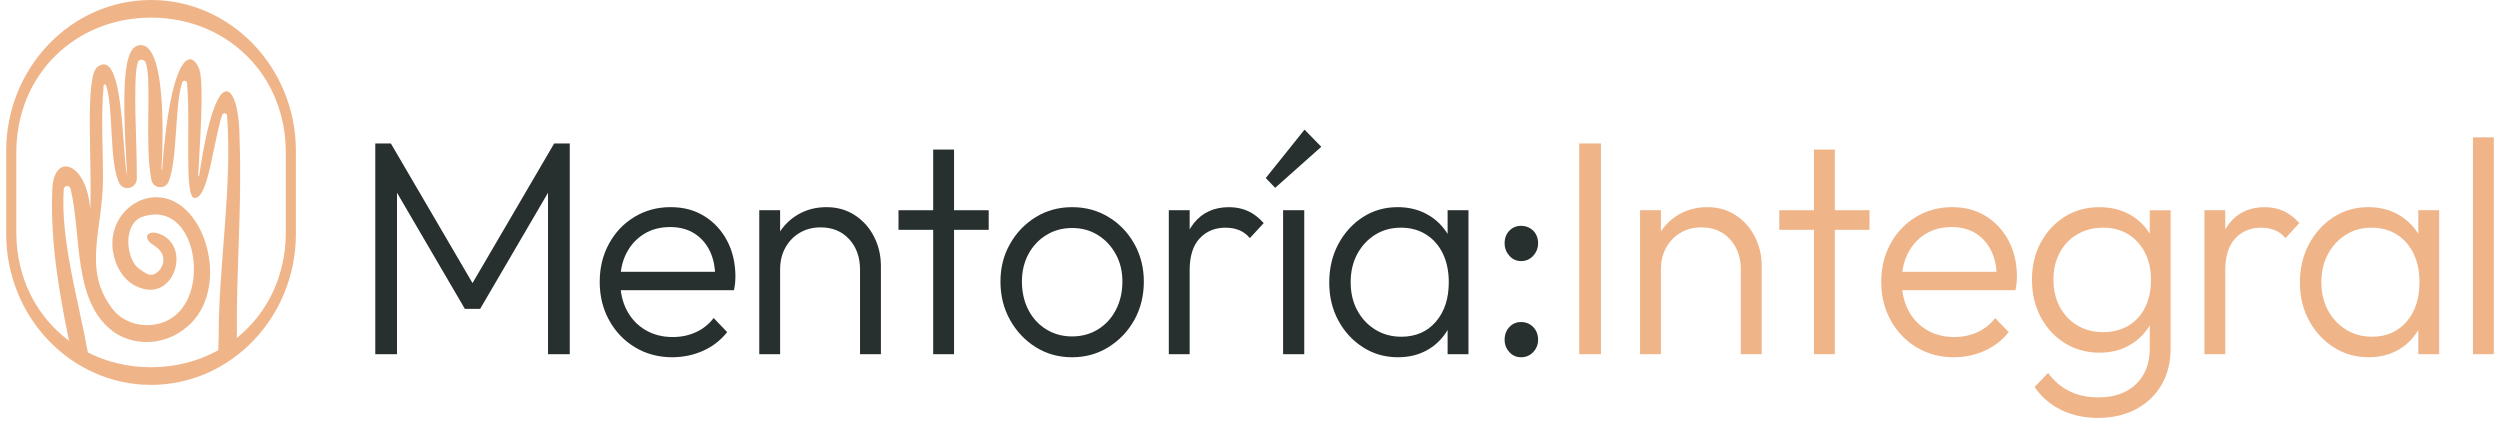
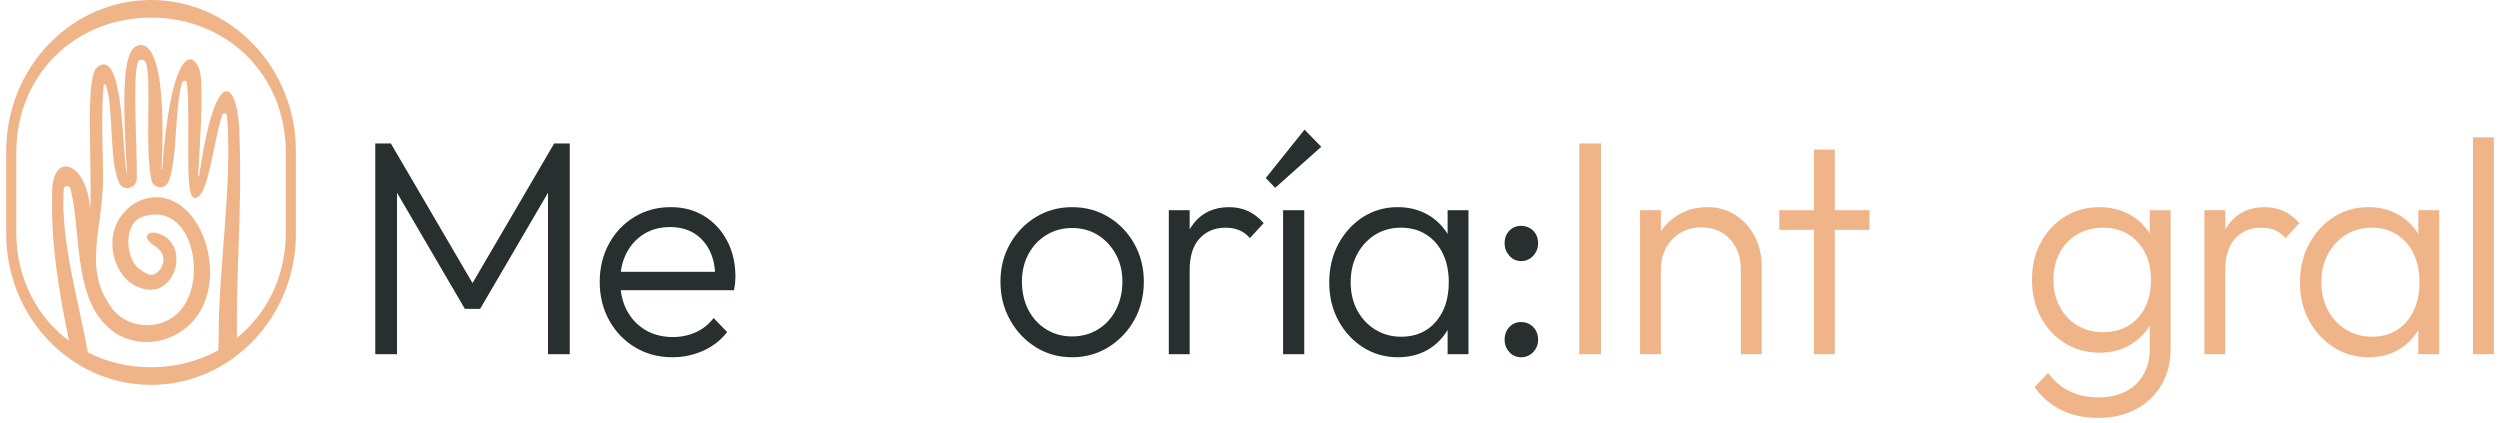
<svg xmlns="http://www.w3.org/2000/svg" width="343" height="58" viewBox="0 0 343 58" fill="none">
  <g clip-path="url(#clip0_1_415)">
    <path d="M20.723 0C9.765 0 0.849 9.296 0.849 20.722V32.083C0.849 43.509 9.765 52.805 20.723 52.805C31.682 52.805 40.598 43.509 40.598 32.083V20.722C40.598 9.296 31.682 0 20.723 0ZM20.723 50.387C17.574 50.387 14.63 49.663 12.053 48.356C10.807 41.317 8.29 33.109 8.746 25.972C8.782 25.411 9.551 25.348 9.682 25.895C11.255 32.416 9.889 41.744 15.906 45.751C18.922 47.61 22.869 47.212 25.556 44.929C32.059 39.743 28.024 26.166 20.739 27.104C17.53 27.517 15.15 30.589 15.437 33.947C15.651 36.443 17.02 38.83 19.384 39.544C24.066 41.137 26.304 33.438 21.636 31.999C20.104 31.599 19.541 32.68 21.114 33.666C23.212 34.983 22.251 36.693 21.848 37.112C20.746 38.261 20.012 37.496 19.074 36.863C17.422 35.748 16.728 31.03 19.361 29.802C26.129 27.339 28.418 37.626 25.108 42.118C22.814 45.473 17.464 45.428 15.203 42.065C11.359 36.77 14.133 31.363 14.133 24.471C14.133 20.168 13.832 16.035 14.218 11.735C14.234 11.551 14.487 11.517 14.545 11.694C15.619 14.951 14.95 22.012 16.318 25.034C16.9 26.32 18.75 25.91 18.77 24.487C18.83 20.369 18.174 10.666 18.911 8.531C19.088 8.015 19.865 8.133 20.029 8.653C20.838 11.241 19.822 20.062 20.769 24.67C21.02 25.886 22.649 26.066 23.127 24.926C24.374 21.957 23.957 14.424 24.995 11.318C25.114 10.956 25.62 11.016 25.657 11.395C26.189 16.856 25.25 26.795 26.623 27.152C28.563 27.49 29.232 19.53 30.483 15.779C30.605 15.412 31.125 15.486 31.153 15.875C31.893 25.629 29.961 36.652 30.003 46.317C29.993 47.174 29.954 47.435 29.947 48.054C27.242 49.548 24.098 50.383 20.721 50.383L20.723 50.387ZM39.215 31.86C39.215 37.933 36.618 43.048 32.501 46.356C32.404 36.414 33.202 29.116 32.871 19.115C32.871 11.488 29.763 7.505 27.325 24.111C27.314 24.195 27.192 24.19 27.196 24.104C27.35 20.451 28.047 11.87 27.364 9.538C26.012 6.116 23.311 8.33 22.244 23.283C22.244 23.315 22.154 23.209 22.154 23.209C22.154 23.209 23.311 5.917 19.221 6.193C17.139 6.334 16.585 10.447 17.448 24.092C16.714 21.41 17.079 6.476 13.408 9.157C11.573 10.306 12.691 22.454 12.371 28.74C11.938 22.178 7.165 20.645 7.165 26.389C6.924 33.179 8.078 39.967 9.429 46.555C9.461 46.632 9.491 46.711 9.516 46.788C5.072 43.504 2.236 38.204 2.236 31.858V20.945C2.231 10.176 10.395 2.418 20.723 2.418C31.052 2.418 39.215 10.176 39.215 20.945V31.858V31.86Z" fill="#F0B489" />
    <path d="M22.051 36.017C22.011 36.211 22.051 36.081 22.051 36.019V36.017Z" fill="#F0B489" />
    <path d="M19.1 8.624C19.118 8.569 19.127 8.508 19.1 8.624V8.624Z" fill="#F0B489" />
    <path d="M51.488 48.596V19.681H53.625L65.595 40.149H64.063L76.034 19.681H78.171V48.596H75.188V25.061L75.873 25.272L65.876 42.377H63.78L53.783 25.272L54.469 25.061V48.596H51.485H51.488Z" fill="#27302E" />
    <path d="M92.239 49.016C90.358 49.016 88.665 48.567 87.16 47.67C85.656 46.773 84.466 45.54 83.592 43.972C82.718 42.403 82.281 40.638 82.281 38.676C82.281 36.714 82.704 34.999 83.551 33.443C84.397 31.889 85.559 30.663 87.038 29.766C88.515 28.869 90.169 28.421 91.995 28.421C93.822 28.421 95.28 28.826 96.61 29.639C97.939 30.452 98.988 31.579 99.754 33.023C100.52 34.467 100.902 36.127 100.902 38.005C100.902 38.23 100.888 38.489 100.861 38.782C100.833 39.077 100.78 39.42 100.7 39.811H84.294V37.29H99.129L98.121 38.213C98.146 36.784 97.912 35.544 97.415 34.493C96.918 33.443 96.205 32.623 95.278 32.035C94.351 31.448 93.242 31.152 91.952 31.152C90.581 31.152 89.385 31.467 88.363 32.097C87.342 32.728 86.541 33.596 85.964 34.702C85.387 35.81 85.097 37.105 85.097 38.59C85.097 40.075 85.398 41.434 86.003 42.583C86.608 43.732 87.455 44.629 88.543 45.274C89.631 45.919 90.887 46.241 92.311 46.241C93.44 46.241 94.487 46.025 95.455 45.588C96.424 45.154 97.242 44.502 97.914 43.634L99.768 45.567C98.88 46.687 97.778 47.543 96.463 48.131C95.144 48.718 93.734 49.013 92.23 49.013L92.239 49.016Z" fill="#27302E" />
-     <path d="M104.171 48.596V28.843H107.032V48.596H104.171ZM117.996 48.596V36.997C117.996 35.29 117.499 33.894 116.505 32.815C115.511 31.735 114.207 31.196 112.595 31.196C111.52 31.196 110.566 31.44 109.733 31.932C108.9 32.424 108.242 33.102 107.757 33.971C107.274 34.839 107.032 35.834 107.032 36.954L105.742 36.199C105.742 34.714 106.078 33.383 106.75 32.205C107.421 31.028 108.334 30.104 109.491 29.43C110.646 28.759 111.95 28.421 113.402 28.421C114.853 28.421 116.144 28.785 117.271 29.514C118.401 30.244 119.279 31.224 119.912 32.457C120.542 33.69 120.86 35.035 120.86 36.491V48.596H117.998H117.996Z" fill="#27302E" />
-     <path d="M123.275 31.532V28.843H135.651V31.532H123.275ZM128.032 48.596V20.521H130.894V48.596H128.032Z" fill="#27302E" />
    <path d="M147.099 49.016C145.245 49.016 143.577 48.553 142.1 47.629C140.621 46.703 139.446 45.459 138.574 43.888C137.7 42.319 137.263 40.569 137.263 38.635C137.263 36.702 137.7 35.007 138.574 33.467C139.446 31.927 140.623 30.699 142.1 29.79C143.577 28.881 145.245 28.423 147.099 28.423C148.953 28.423 150.586 28.872 152.077 29.769C153.567 30.666 154.75 31.891 155.624 33.445C156.495 34.999 156.935 36.731 156.935 38.635C156.935 40.54 156.498 42.355 155.624 43.909C154.75 45.464 153.567 46.703 152.077 47.629C150.586 48.553 148.925 49.016 147.099 49.016ZM147.099 46.157C148.415 46.157 149.597 45.835 150.646 45.19C151.695 44.545 152.514 43.65 153.105 42.502C153.696 41.353 153.993 40.065 153.993 38.635C153.993 37.206 153.691 35.98 153.086 34.875C152.481 33.769 151.663 32.894 150.627 32.248C149.592 31.603 148.417 31.282 147.101 31.282C145.785 31.282 144.603 31.603 143.554 32.248C142.505 32.894 141.686 33.769 141.095 34.875C140.504 35.983 140.207 37.235 140.207 38.635C140.207 40.036 140.502 41.389 141.095 42.523C141.686 43.658 142.505 44.547 143.554 45.193C144.603 45.838 145.785 46.159 147.101 46.159L147.099 46.157Z" fill="#27302E" />
    <path d="M160.36 48.596V28.843H163.222V48.596H160.36ZM163.222 37.079L162.053 36.575C162.053 34.054 162.638 32.064 163.806 30.608C164.975 29.152 166.58 28.423 168.623 28.423C169.564 28.423 170.424 28.598 171.204 28.948C171.984 29.299 172.708 29.852 173.38 30.608L171.485 32.668C171.054 32.165 170.564 31.8 170.012 31.575C169.46 31.352 168.837 31.239 168.138 31.239C166.686 31.239 165.504 31.73 164.591 32.709C163.677 33.69 163.22 35.146 163.22 37.079H163.222Z" fill="#27302E" />
    <path d="M174.952 25.773L173.661 24.427L178.982 17.786L181.28 20.139L174.952 25.771V25.773ZM176.04 48.596V28.843H178.943V48.596H176.04Z" fill="#27302E" />
    <path d="M191.801 49.016C190.028 49.016 188.429 48.56 187.005 47.648C185.581 46.739 184.452 45.512 183.619 43.972C182.786 42.432 182.37 40.693 182.37 38.76C182.37 36.827 182.786 35.04 183.619 33.486C184.452 31.932 185.574 30.699 186.984 29.788C188.394 28.879 189.986 28.421 191.762 28.421C193.213 28.421 194.509 28.723 195.652 29.325C196.793 29.927 197.727 30.769 198.454 31.846C199.178 32.925 199.608 34.179 199.744 35.606V41.785C199.583 43.214 199.146 44.473 198.433 45.567C197.72 46.66 196.8 47.507 195.672 48.109C194.543 48.711 193.255 49.013 191.803 49.013L191.801 49.016ZM192.243 46.2C194.23 46.2 195.817 45.514 197 44.14C198.182 42.768 198.773 40.959 198.773 38.717C198.773 37.232 198.504 35.93 197.968 34.808C197.43 33.688 196.664 32.812 195.67 32.181C194.676 31.551 193.519 31.236 192.204 31.236C190.888 31.236 189.71 31.558 188.677 32.203C187.642 32.848 186.823 33.731 186.218 34.851C185.613 35.971 185.312 37.261 185.312 38.717C185.312 40.173 185.613 41.463 186.218 42.583C186.823 43.703 187.649 44.586 188.698 45.231C189.747 45.876 190.929 46.197 192.245 46.197L192.243 46.2ZM198.612 48.596V43.3L199.176 38.424L198.612 33.676V28.843H201.474V48.596H198.612Z" fill="#27302E" />
    <path d="M208.69 35.82C208.046 35.82 207.508 35.575 207.078 35.084C206.648 34.594 206.434 34.026 206.434 33.381C206.434 32.68 206.648 32.107 207.078 31.659C207.508 31.21 208.046 30.987 208.69 30.987C209.334 30.987 209.919 31.212 210.363 31.659C210.806 32.107 211.027 32.683 211.027 33.381C211.027 34.026 210.806 34.592 210.363 35.084C209.919 35.575 209.362 35.82 208.69 35.82ZM208.69 49.016C208.046 49.016 207.508 48.778 207.078 48.301C206.648 47.824 206.434 47.265 206.434 46.62C206.434 45.919 206.648 45.339 207.078 44.876C207.508 44.413 208.046 44.183 208.69 44.183C209.334 44.183 209.919 44.413 210.363 44.876C210.806 45.339 211.027 45.919 211.027 46.62C211.027 47.265 210.806 47.824 210.363 48.301C209.919 48.776 209.362 49.016 208.69 49.016Z" fill="#27302E" />
    <path d="M216.67 48.596V19.681H219.653V48.596H216.67Z" fill="#F0B489" />
    <path d="M225.016 48.596V28.843H227.877V48.596H225.016ZM238.84 48.596V36.997C238.84 35.29 238.344 33.894 237.35 32.815C236.356 31.735 235.052 31.196 233.439 31.196C232.365 31.196 231.41 31.44 230.578 31.932C229.745 32.424 229.087 33.102 228.602 33.971C228.119 34.839 227.877 35.834 227.877 36.954L226.587 36.199C226.587 34.714 226.923 33.383 227.594 32.205C228.266 31.028 229.179 30.104 230.336 29.43C231.491 28.759 232.795 28.421 234.247 28.421C235.698 28.421 236.989 28.785 238.116 29.514C239.245 30.244 240.124 31.224 240.757 32.457C241.387 33.69 241.704 35.035 241.704 36.491V48.596H238.843H238.84Z" fill="#F0B489" />
    <path d="M244.119 31.532V28.843H256.495V31.532H244.119ZM248.876 48.596V20.521H251.738V48.596H248.876Z" fill="#F0B489" />
-     <path d="M268.063 49.016C266.182 49.016 264.489 48.567 262.984 47.67C261.48 46.773 260.291 45.54 259.417 43.972C258.543 42.403 258.105 40.638 258.105 38.676C258.105 36.714 258.529 34.999 259.375 33.443C260.222 31.889 261.383 30.663 262.862 29.766C264.339 28.869 265.993 28.421 267.82 28.421C269.646 28.421 271.104 28.826 272.434 29.639C273.764 30.452 274.813 31.579 275.579 33.023C276.345 34.467 276.726 36.127 276.726 38.005C276.726 38.23 276.713 38.489 276.685 38.782C276.657 39.077 276.604 39.42 276.524 39.811H260.118V37.29H274.953L273.945 38.213C273.971 36.784 273.736 35.544 273.239 34.493C272.742 33.443 272.029 32.623 271.102 32.035C270.175 31.448 269.066 31.152 267.776 31.152C266.405 31.152 265.209 31.467 264.187 32.097C263.166 32.728 262.366 33.596 261.788 34.702C261.211 35.81 260.921 37.105 260.921 38.59C260.921 40.075 261.222 41.434 261.827 42.583C262.432 43.732 263.279 44.629 264.367 45.274C265.455 45.919 266.711 46.241 268.135 46.241C269.264 46.241 270.311 46.025 271.279 45.588C272.248 45.154 273.067 44.502 273.738 43.634L275.592 45.567C274.704 46.687 273.603 47.543 272.287 48.131C270.969 48.718 269.559 49.013 268.054 49.013L268.063 49.016Z" fill="#F0B489" />
    <path d="M288.057 48.385C286.283 48.385 284.698 47.951 283.3 47.082C281.901 46.214 280.802 45.022 279.994 43.511C279.189 41.998 278.784 40.29 278.784 38.383C278.784 36.477 279.187 34.776 279.994 33.277C280.799 31.778 281.901 30.594 283.3 29.725C284.696 28.857 286.269 28.423 288.015 28.423C289.492 28.423 290.81 28.718 291.965 29.306C293.12 29.893 294.06 30.728 294.787 31.807C295.512 32.886 295.942 34.155 296.078 35.611V41.202C295.917 42.631 295.473 43.885 294.748 44.962C294.024 46.041 293.09 46.881 291.946 47.483C290.803 48.085 289.508 48.387 288.057 48.387V48.385ZM287.854 57.338C285.945 57.338 284.247 56.966 282.754 56.225C281.264 55.481 280.061 54.438 279.148 53.093L281.002 51.16C281.754 52.224 282.708 53.052 283.863 53.64C285.018 54.227 286.361 54.522 287.893 54.522C290.069 54.522 291.79 53.92 293.053 52.714C294.316 51.51 294.948 49.869 294.948 47.797V42.88L295.512 38.383L294.948 33.93V28.845H297.81V47.8C297.81 49.704 297.394 51.373 296.561 52.8C295.728 54.23 294.56 55.342 293.053 56.141C291.549 56.94 289.814 57.338 287.852 57.338H287.854ZM288.581 45.569C289.872 45.569 291.013 45.274 292.009 44.687C293.002 44.099 293.768 43.264 294.307 42.185C294.845 41.106 295.112 39.839 295.112 38.381C295.112 36.923 294.836 35.74 294.286 34.661C293.734 33.582 292.968 32.743 291.988 32.141C291.006 31.539 289.858 31.236 288.542 31.236C287.226 31.236 286.049 31.539 285.016 32.141C283.981 32.743 283.175 33.584 282.598 34.661C282.021 35.74 281.731 36.98 281.731 38.381C281.731 39.782 282.025 41.029 282.619 42.123C283.21 43.216 284.015 44.063 285.036 44.665C286.058 45.267 287.24 45.569 288.583 45.569H288.581Z" fill="#F0B489" />
    <path d="M302.445 48.596V28.843H305.307V48.596H302.445ZM305.309 37.079L304.141 36.575C304.141 34.054 304.725 32.064 305.893 30.608C307.062 29.152 308.668 28.423 310.71 28.423C311.651 28.423 312.511 28.598 313.291 28.948C314.071 29.299 314.796 29.852 315.467 30.608L313.572 32.668C313.142 32.165 312.652 31.8 312.1 31.575C311.548 31.352 310.924 31.239 310.225 31.239C308.773 31.239 307.591 31.73 306.678 32.709C305.765 33.69 305.307 35.146 305.307 37.079H305.309Z" fill="#F0B489" />
    <path d="M324.979 49.016C323.206 49.016 321.607 48.56 320.183 47.648C318.759 46.739 317.63 45.512 316.797 43.972C315.964 42.432 315.548 40.693 315.548 38.76C315.548 36.827 315.964 35.04 316.797 33.486C317.63 31.932 318.752 30.699 320.163 29.788C321.573 28.879 323.164 28.421 324.94 28.421C326.392 28.421 327.687 28.723 328.83 29.325C329.971 29.927 330.905 30.769 331.632 31.846C332.356 32.925 332.787 34.179 332.922 35.606V41.785C332.761 43.214 332.324 44.473 331.611 45.567C330.898 46.66 329.978 47.507 328.851 48.109C327.721 48.711 326.433 49.013 324.982 49.013L324.979 49.016ZM325.423 46.2C327.411 46.2 328.998 45.514 330.18 44.14C331.363 42.768 331.954 40.959 331.954 38.717C331.954 37.232 331.685 35.93 331.149 34.808C330.61 33.688 329.844 32.812 328.851 32.181C327.857 31.551 326.7 31.236 325.384 31.236C324.068 31.236 322.891 31.558 321.858 32.203C320.823 32.848 320.004 33.731 319.399 34.851C318.794 35.971 318.492 37.261 318.492 38.717C318.492 40.173 318.794 41.463 319.399 42.583C320.004 43.703 320.83 44.586 321.879 45.231C322.927 45.876 324.11 46.197 325.426 46.197L325.423 46.2ZM331.79 48.596V43.3L332.354 38.424L331.79 33.676V28.843H334.652V48.596H331.79Z" fill="#F0B489" />
    <path d="M339.289 48.596V18.839H342.151V48.596H339.289Z" fill="#F0B489" />
  </g>
  <defs>
    <clipPath id="clip0_1_415">
      <rect width="341.302" height="57.338" fill="white" transform="translate(0.849)" />
    </clipPath>
  </defs>
</svg>